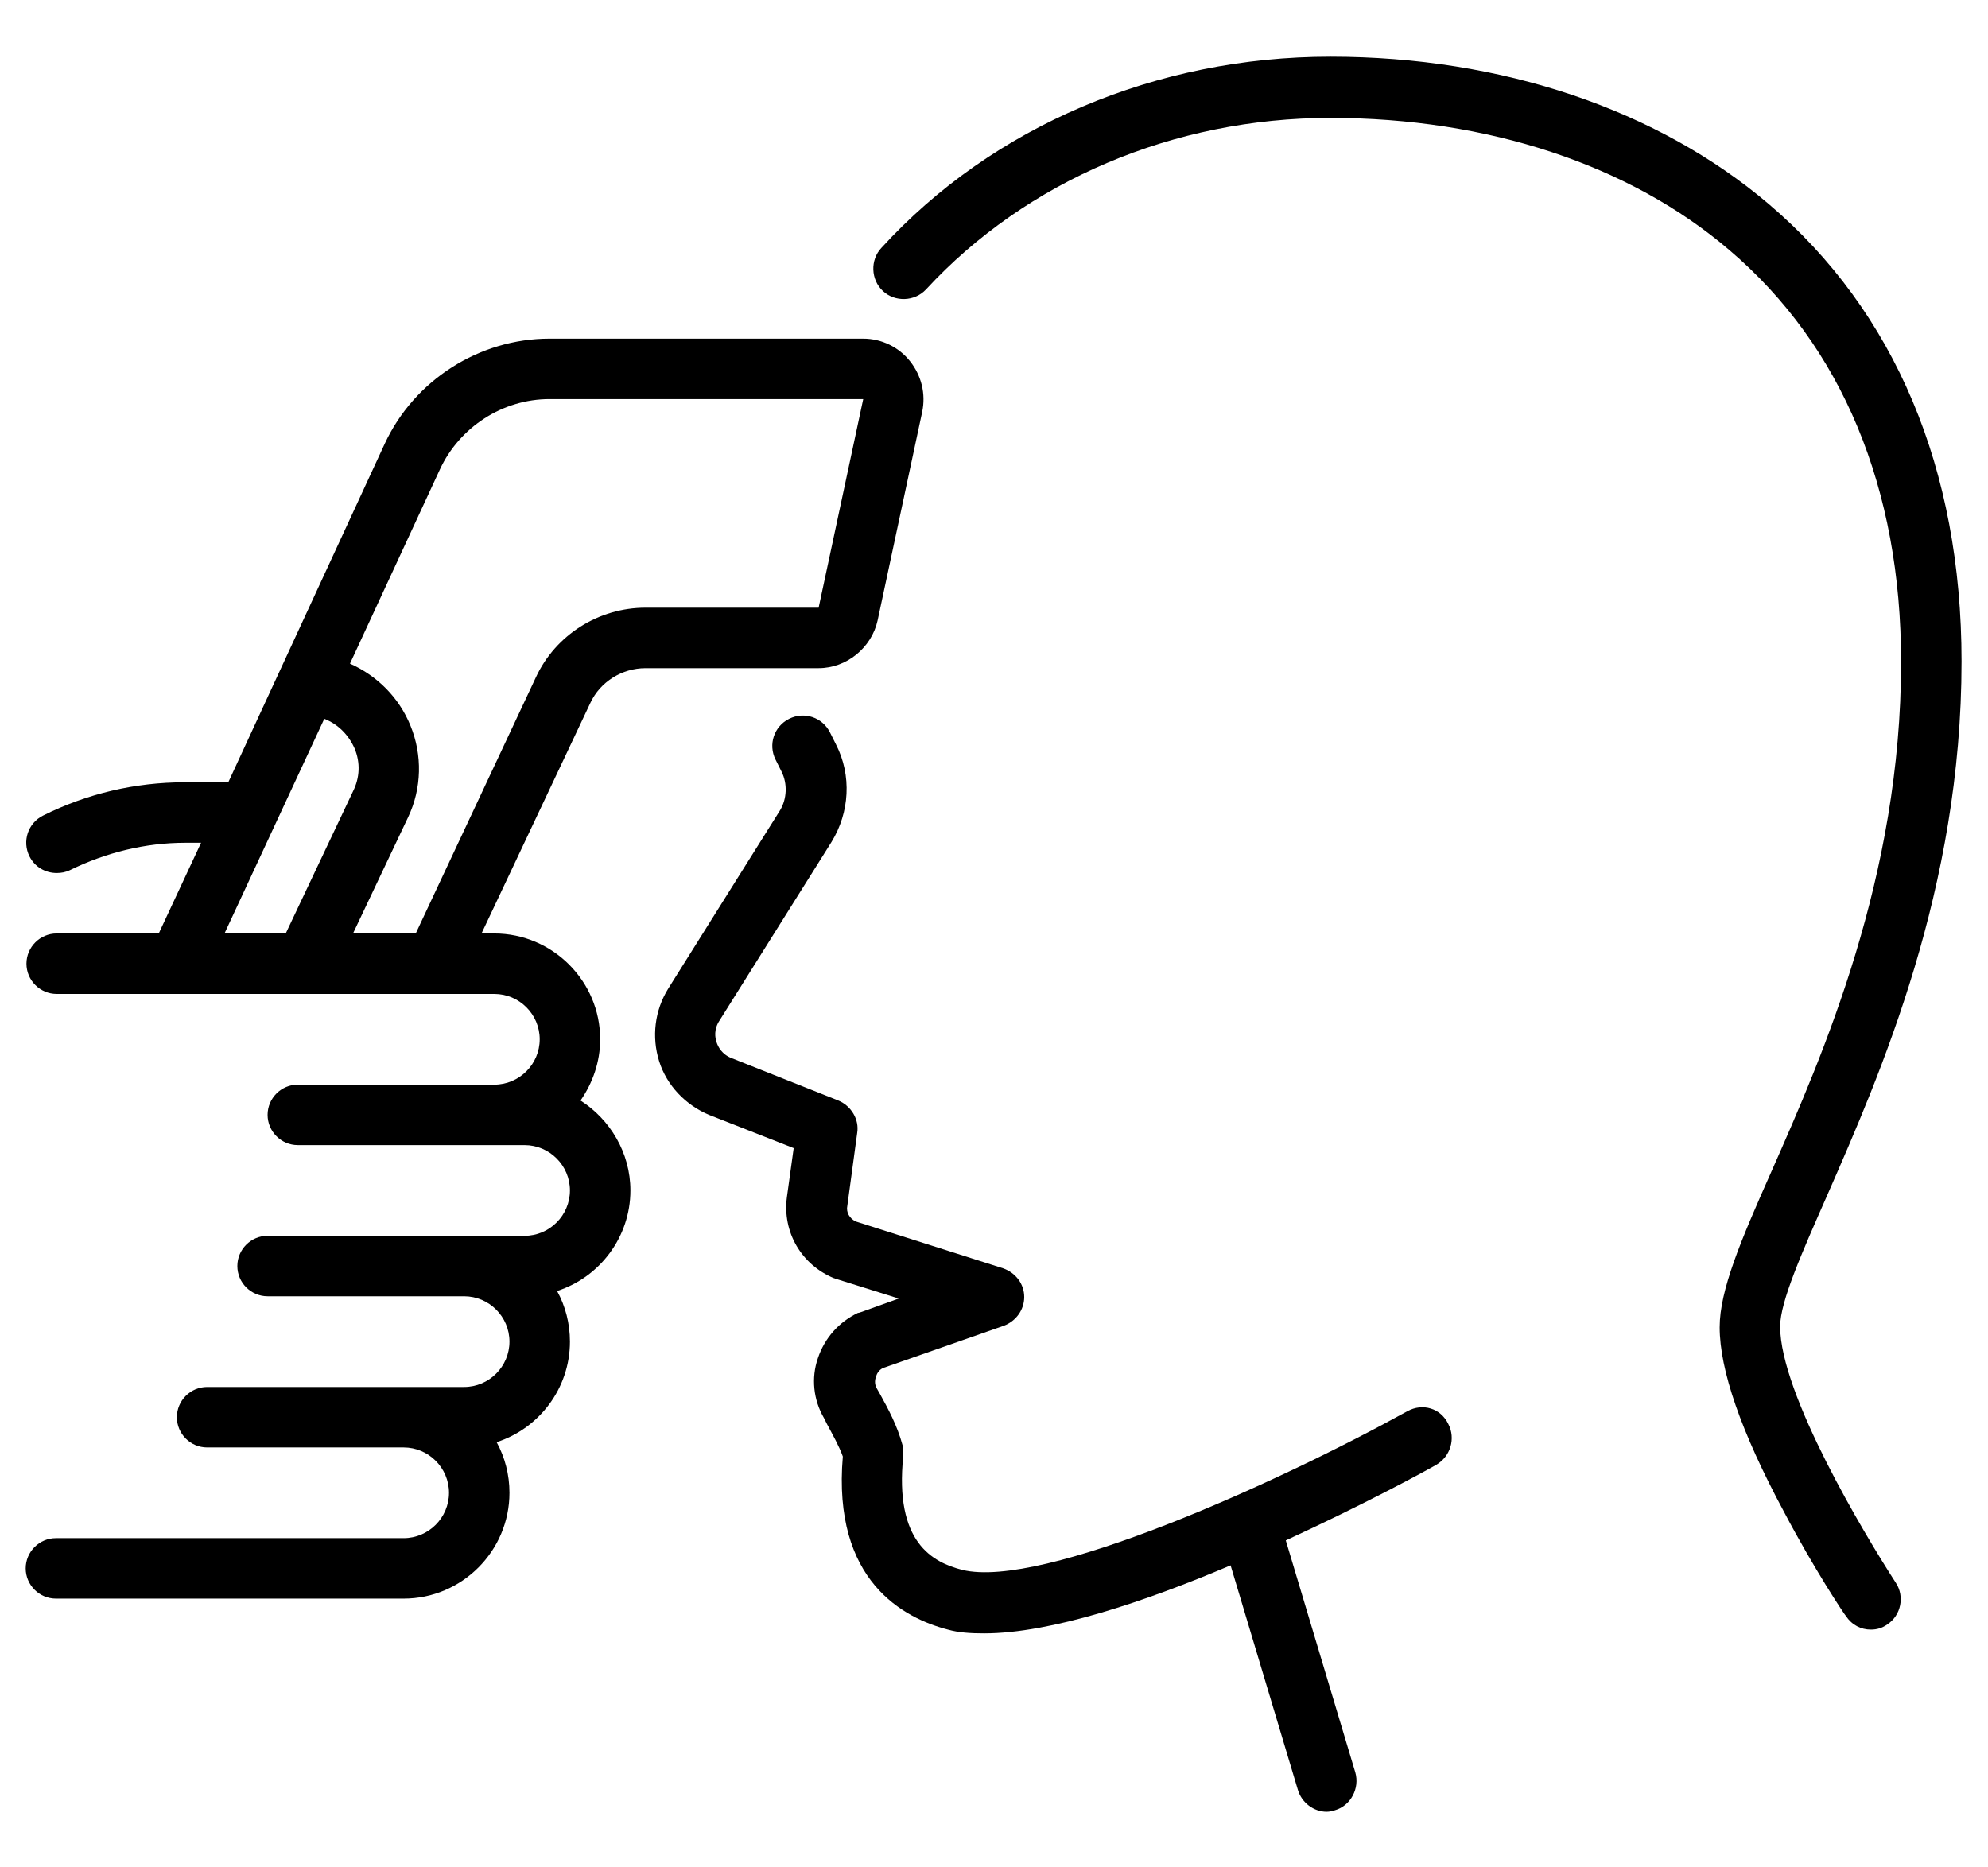
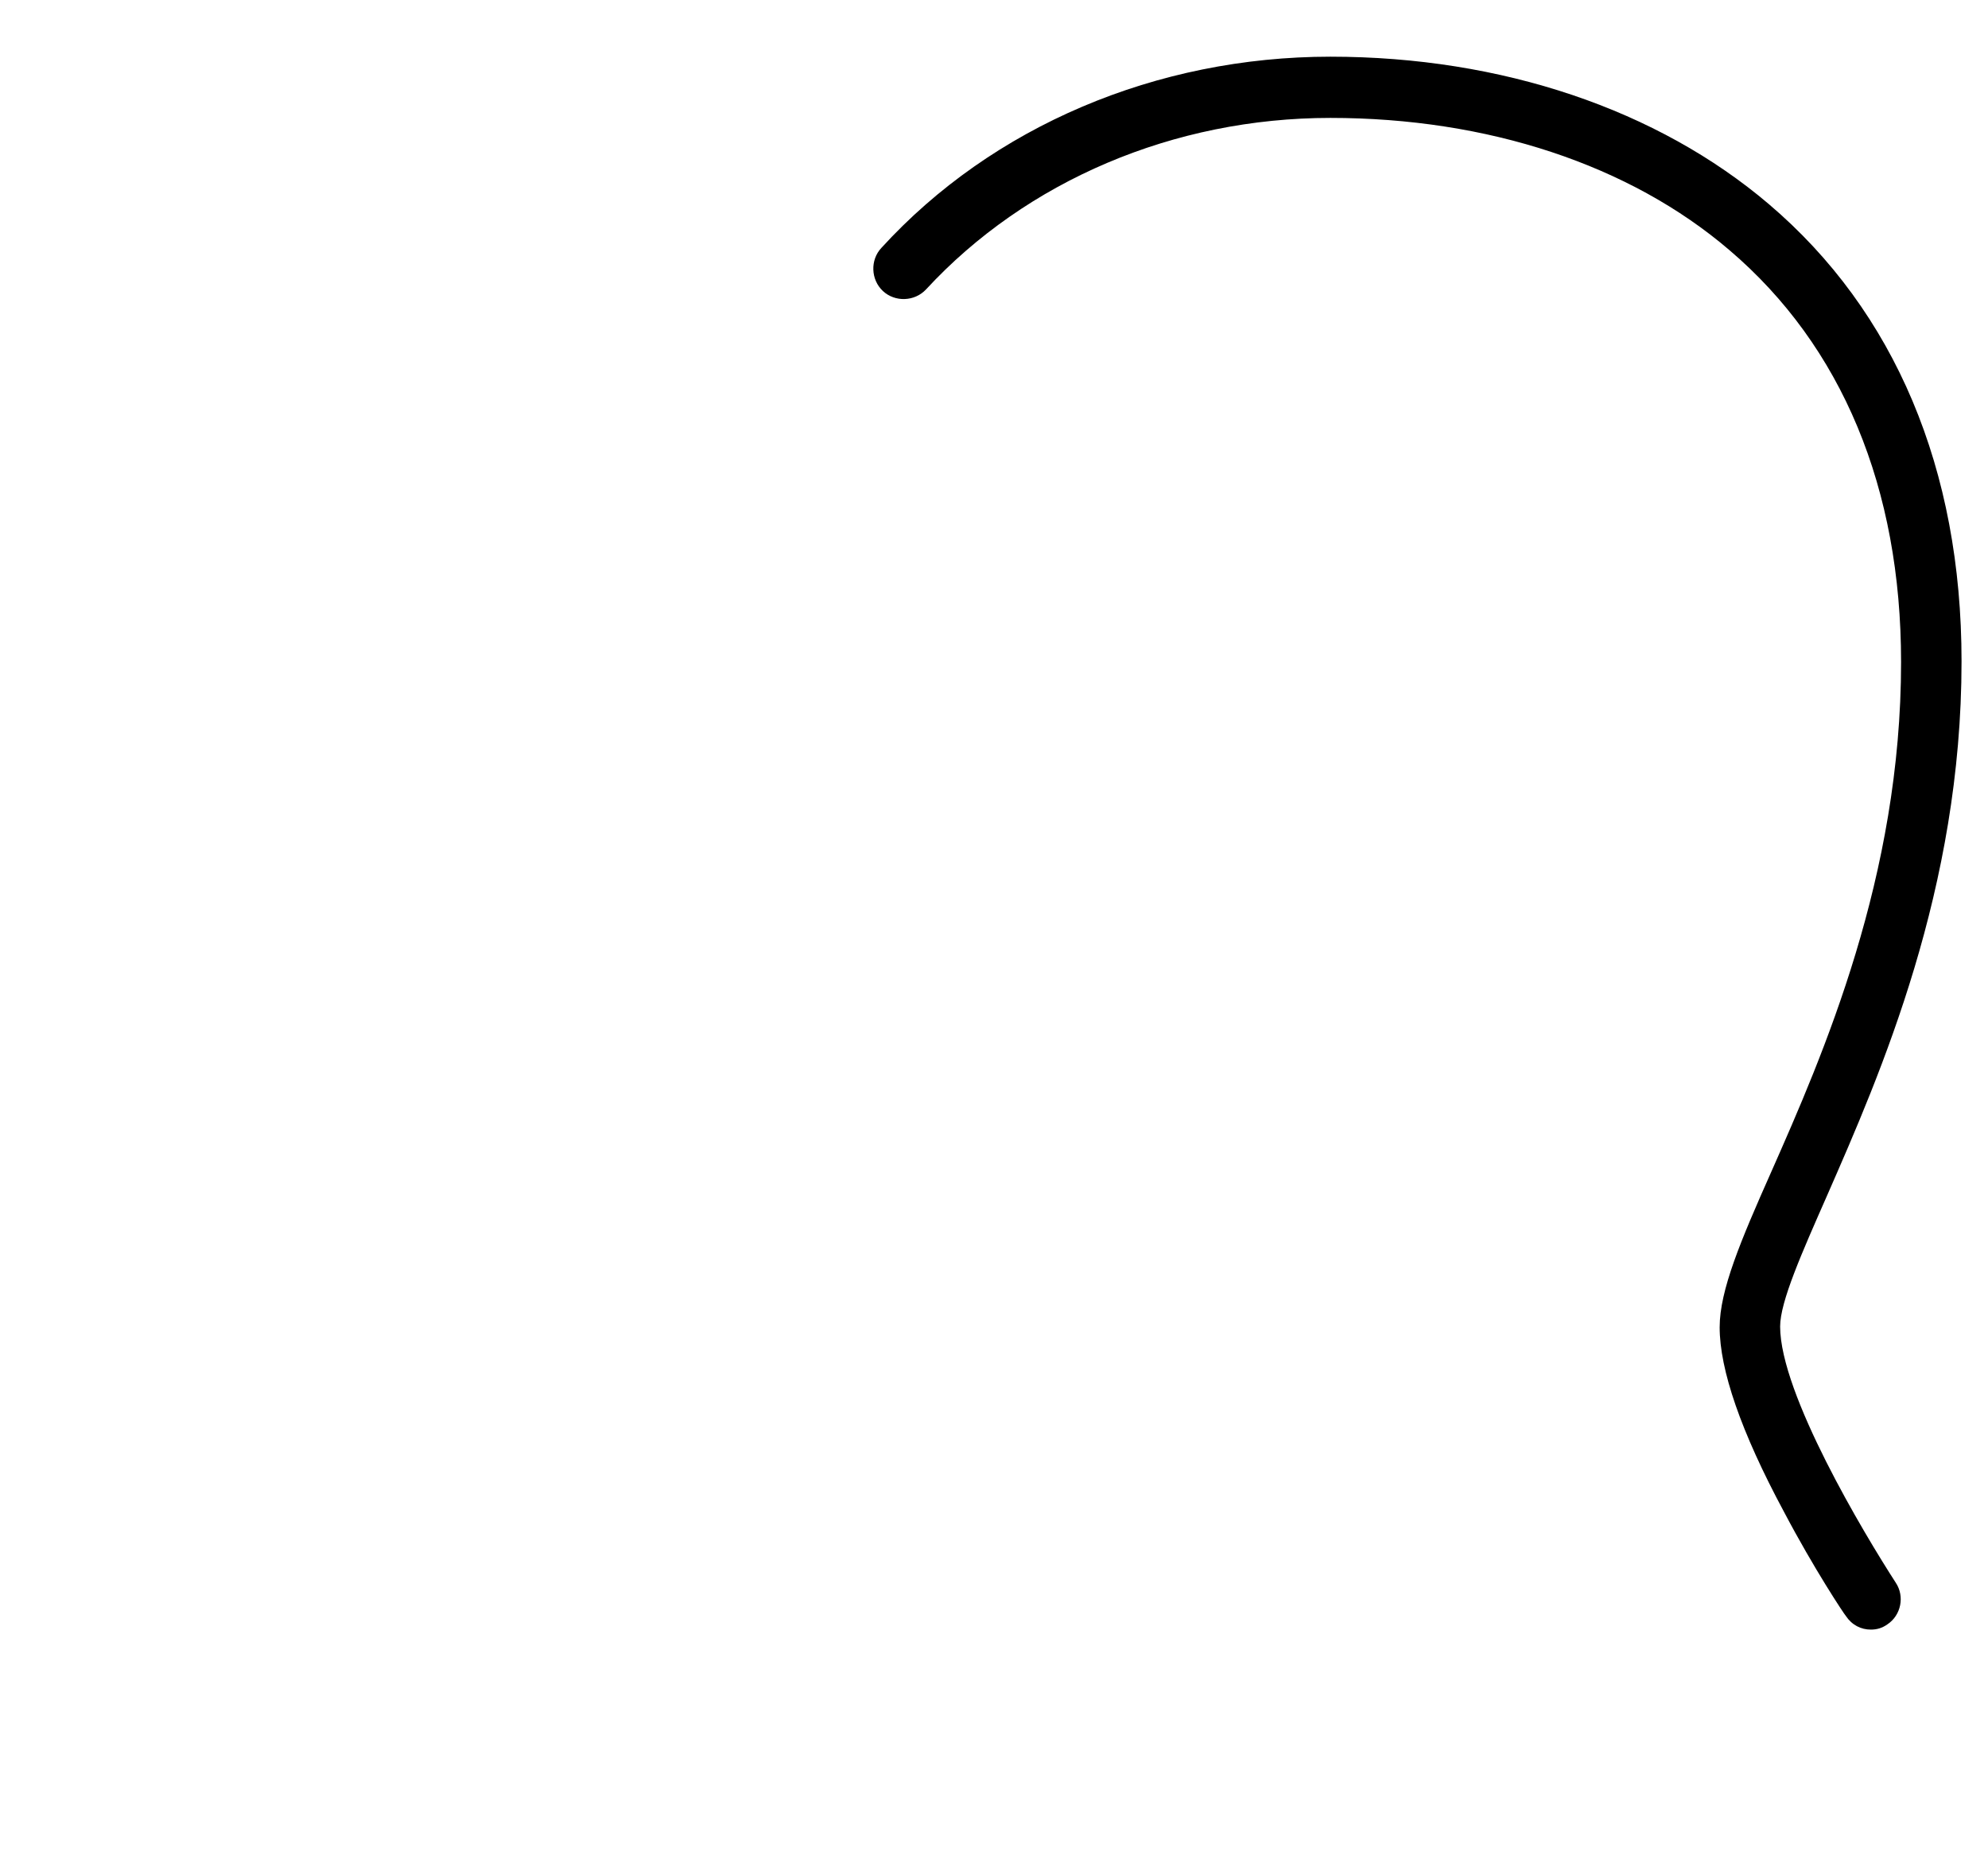
<svg xmlns="http://www.w3.org/2000/svg" id="Capa_1" x="0px" y="0px" viewBox="0 0 263 247" style="enable-background:new 0 0 263 247;" xml:space="preserve">
  <g>
    <path d="M235.5,175.5c0-3.3,2.9-9.8,6.2-17.3c7.1-16.2,17.8-40.6,17.8-70.7c0-25.4-8.8-46.3-25.5-60.5   c-14.7-12.5-35.3-19.5-58-19.5c-23,0-44.7,9.2-59.4,25.3c-1.5,1.6-1.4,4.2,0.2,5.7c1.6,1.5,4.2,1.4,5.7-0.2   c13.3-14.4,32.8-22.7,53.5-22.7c20.8,0,39.6,6.2,52.8,17.5c14.9,12.7,22.7,31.5,22.7,54.5c0,28.4-10.3,51.9-17.2,67.5   c-4,9-6.8,15.6-6.8,20.5c0,5.6,2.8,13.8,8.5,24.4c4,7.6,8,13.6,8.2,13.8c0.8,1.2,2,1.8,3.3,1.8c0.8,0,1.5-0.2,2.2-0.7   c1.8-1.2,2.3-3.7,1.1-5.5C246.6,202.9,235.5,184.4,235.5,175.5z" />
-     <path d="M186.2,186.7c-17.2,9.5-48.3,23.6-58.9,21c-3.9-1-9-3.6-7.8-15.1c0-0.5,0-1-0.1-1.4c-0.7-2.6-1.9-4.8-3-6.8l-0.4-0.7   c-0.4-0.7-0.2-1.3-0.1-1.6c0.1-0.3,0.3-0.8,0.9-1.1l16-5.6c1.6-0.6,2.7-2.1,2.7-3.8c0-1.7-1.1-3.2-2.8-3.8l-19.5-6.2   c-0.8-0.4-1.3-1.2-1.1-2.1l1.3-9.6c0.3-1.8-0.8-3.6-2.5-4.3L96.8,140c-1.3-0.5-1.8-1.5-2-2.1c-0.2-0.6-0.4-1.7,0.4-2.9l14.8-23.6   c2.4-3.9,2.7-8.8,0.6-12.9l-0.8-1.6c-1-2-3.4-2.8-5.4-1.8c-2,1-2.8,3.4-1.8,5.4l0.8,1.6c0.8,1.6,0.7,3.6-0.2,5.1l-14.8,23.6   c-1.8,2.9-2.2,6.4-1.2,9.6s3.5,5.8,6.6,7.1l11.2,4.4l-0.9,6.5c-0.6,4.6,1.9,8.9,6.2,10.7c0.1,0,0.2,0.1,0.3,0.1l8.3,2.6l-5,1.8   c-0.1,0-0.2,0.1-0.4,0.1c-2.5,1.2-4.4,3.3-5.3,6c-0.9,2.6-0.6,5.5,0.8,7.9l0.4,0.8c0.8,1.5,1.6,2.9,2.1,4.3   c-1.4,16.5,8.1,21.4,13.9,22.9c1.4,0.4,3,0.5,4.8,0.5c8.8,0,21.3-4.2,32.6-9l8.9,29.7c0.5,1.7,2.1,2.9,3.8,2.9   c0.4,0,0.8-0.1,1.1-0.2c2.1-0.6,3.3-2.9,2.7-5l-9.2-30.7c10-4.6,18-8.9,19.9-10c1.9-1.1,2.6-3.5,1.6-5.4   C190.6,186.3,188.2,185.6,186.2,186.7z" />
-     <path d="M85.4,88.4h16.2h6.7c3.7,0,7-2.7,7.8-6.3l5.9-27.6c0.5-2.4-0.1-4.8-1.6-6.7c-1.5-1.9-3.8-3-6.2-3h-4.4H72.7   c-9.3,0-17.9,5.5-21.8,13.9l-20.7,44.8h-5.8c-6.5,0-12.9,1.5-18.7,4.4c-2,1-2.8,3.4-1.8,5.4c0.7,1.4,2.1,2.2,3.6,2.2   c0.6,0,1.2-0.1,1.8-0.4c4.7-2.3,9.9-3.6,15.2-3.6h2.1l-5.6,12H7.5c-2.2,0-4,1.8-4,4s1.8,4,4,4h16c0,0,0,0,0,0c0,0,0,0,0,0h16.8   c0,0,0,0,0,0c0,0,0,0,0,0h17.1c0,0,0,0,0,0c0,0,0,0,0,0h8c3.3,0,6,2.7,6,6s-2.7,6-6,6h-26c-2.2,0-4,1.8-4,4s1.8,4,4,4h30   c3.3,0,6,2.7,6,6s-2.7,6-6,6h-34c-2.2,0-4,1.8-4,4s1.8,4,4,4h26c3.3,0,6,2.7,6,6s-2.7,6-6,6h-34c-2.2,0-4,1.8-4,4s1.8,4,4,4h26   c3.3,0,6,2.7,6,6s-2.7,6-6,6h-46c-2.2,0-4,1.8-4,4s1.8,4,4,4h46c7.7,0,14-6.3,14-14c0-2.4-0.6-4.7-1.7-6.7   c5.6-1.8,9.7-7.1,9.7-13.3c0-2.4-0.6-4.7-1.7-6.7c5.6-1.8,9.7-7.1,9.7-13.3c0-5-2.7-9.4-6.6-11.9c1.6-2.3,2.6-5.1,2.6-8.1   c0-7.7-6.3-14-14-14h-1.7L78.1,93C79.4,90.2,82.3,88.4,85.4,88.4z M42.9,95.1c1.8,0.7,3.2,2.1,4,3.9c0.8,1.9,0.7,3.9-0.2,5.7   l-8.9,18.8h-8.1L42.9,95.1z M70.9,89.6L55,123.5h-8.3l7.3-15.4c1.8-3.8,1.9-8.2,0.3-12.1c-1.5-3.7-4.4-6.6-8-8.2l11.9-25.7   c2.6-5.6,8.3-9.3,14.5-9.3h37.1h4.4l-5.9,27.6h-6.7H85.4C79.2,80.4,73.5,84,70.9,89.6z" />
  </g>
</svg>